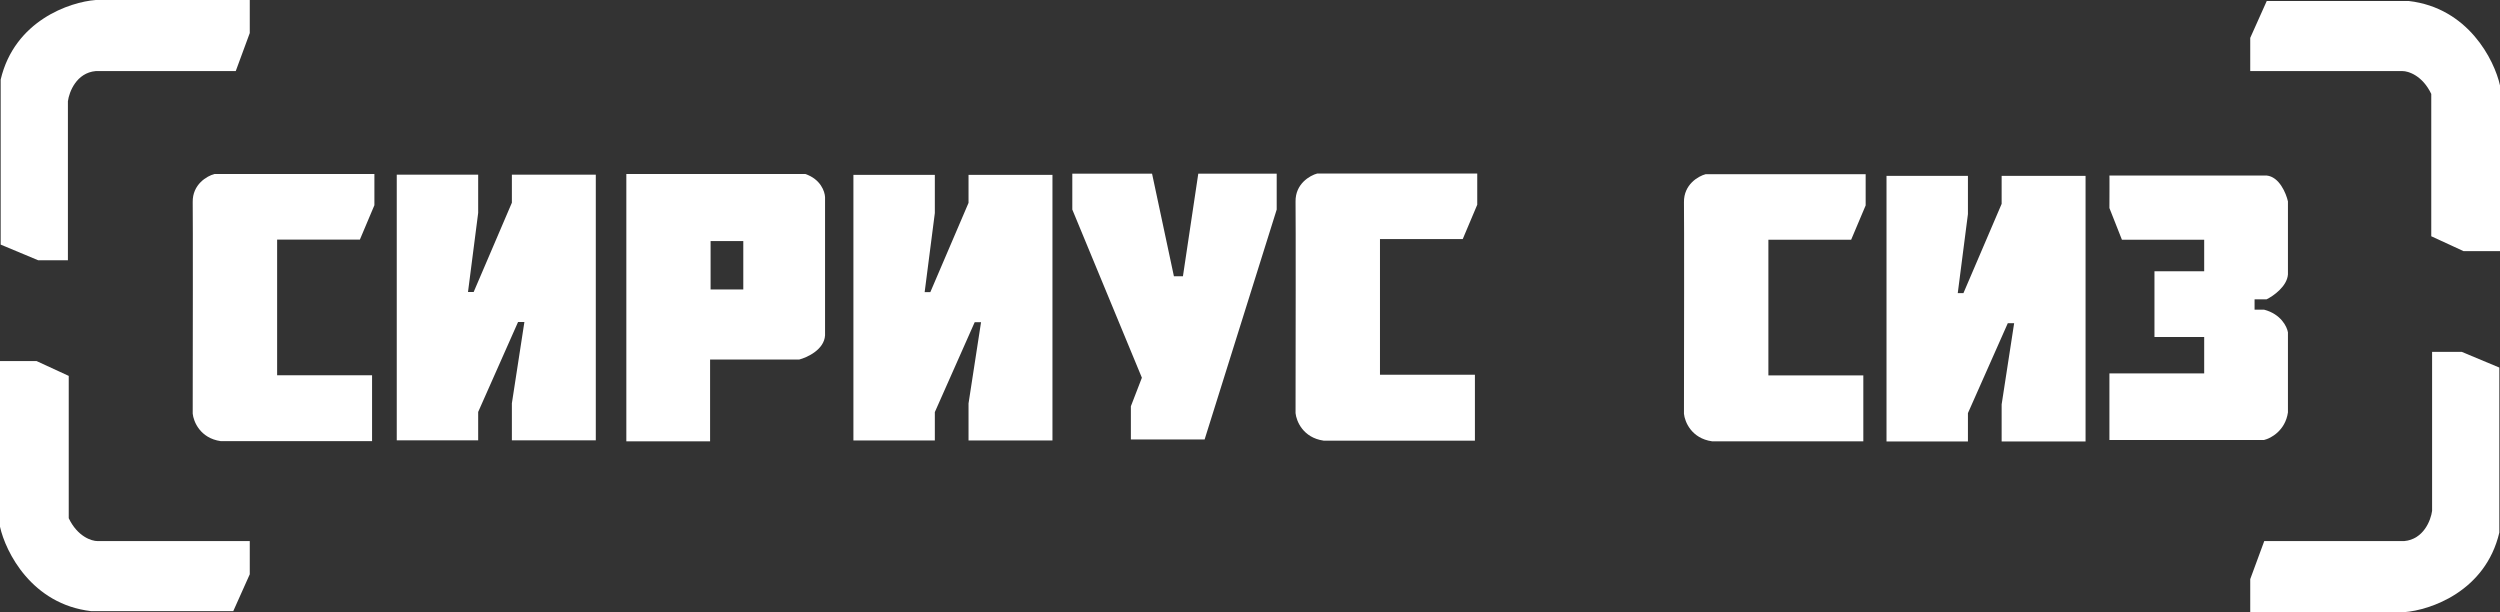
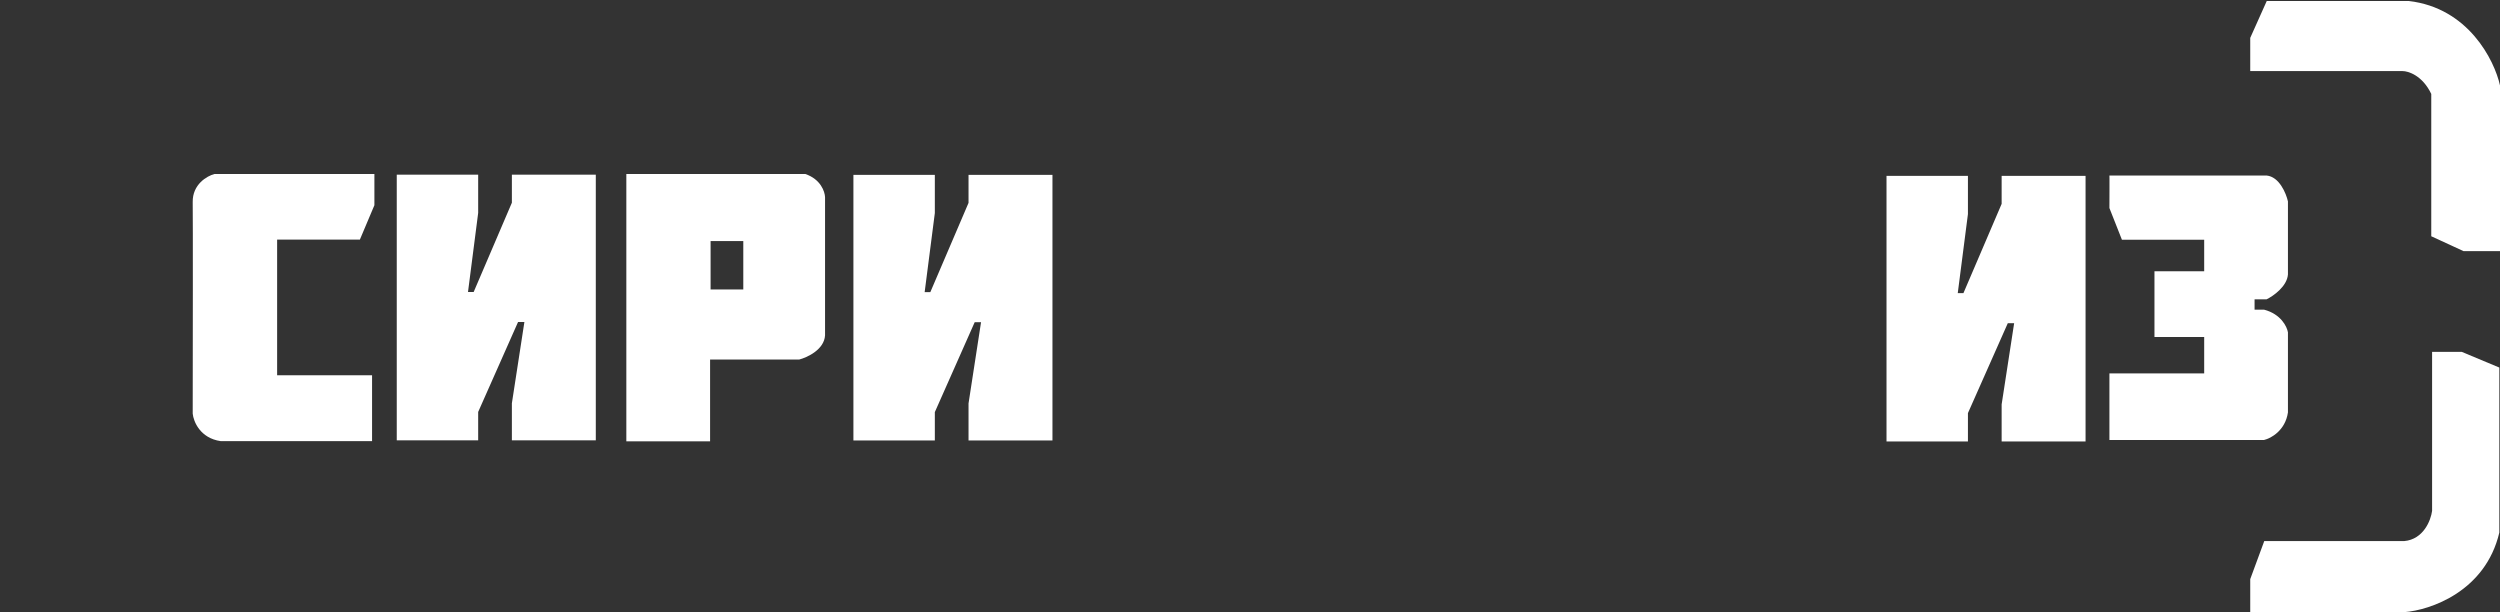
<svg xmlns="http://www.w3.org/2000/svg" width="7492" height="1835" viewBox="0 0 7492 1835" fill="none">
  <rect x="0" y="0" width="7492" height="1835" fill="#333333" stroke="none" />
-   <path d="M203.5 303.5V780H114.5L2 733V238.5C43.6 61.7 209.333 5.833 287 0H748.5V99L706.5 213H287C229 218.2 207.167 275.5 203.5 303.5Z" fill="white" />
  <path d="M7288.5 1531V1054.5H7377.5L7490 1101.5V1596C7448.4 1772.8 7282.67 1828.67 7205 1834.5H6743.5V1735.5L6785.5 1621.5H7205C7263 1616.3 7284.83 1559 7288.5 1531Z" fill="white" />
-   <path d="M0 1578.5V1082H109.5L206 1126.5V1553C232.4 1608.2 274.667 1621.67 292.5 1621.5H748.5V1721L699 1831.5H273.5C95.1 1811.1 16.833 1654.33 0 1578.5Z" fill="white" />
  <path d="M7492 256V752.5H7382.5L7286 708V281.5C7259.6 226.3 7217.33 212.833 7199.5 213H6743.5V113.5L6793 3H7218.5C7396.9 23.4 7475.17 180.167 7492 256Z" fill="white" />
  <path d="M1122 615L1078.5 718H830.5V1124.5H1115V1322H661.5C599.9 1313.2 579.833 1263.33 577.5 1239.5C577.833 1050.33 578.3 658.7 577.5 605.5C576.7 552.3 620.5 527.333 642.5 521.5H1122V615Z" fill="white" />
-   <path d="M4427.01 613.5L4383.51 716.5H4135.51V1123H4420.01V1320.5H3966.51C3904.91 1311.7 3884.84 1261.83 3882.51 1238C3882.84 1048.83 3883.31 657.2 3882.51 604C3881.71 550.8 3925.51 525.833 3947.51 520H4427.01V613.5Z" fill="white" />
-   <path d="M5591.01 615.5L5547.51 718.5H5299.51V1125H5584.01V1322.5H5130.51C5068.91 1313.7 5048.84 1263.83 5046.51 1240C5046.84 1050.83 5047.31 659.2 5046.51 606C5045.71 552.8 5089.51 527.833 5111.51 522H5591.01V615.5Z" fill="white" />
-   <path d="M3213.5 628V523V520.5H3452.5L3518 828H3545L3591 520.5H3826V628L3610 1317H3389V1217.5L3422 1132L3213.5 628Z" fill="white" />
  <path d="M1189 1319.5V523.5H1433V638L1402.5 875H1419.5L1534 607.5V523.5H1785.5V1319.5H1534V1208.5L1571.5 965H1552.5L1433 1234.5V1319.5H1189Z" fill="white" />
  <path d="M2557.5 1320V524H2801.5V638.5L2771 875.5H2788L2902.5 608V524H3154V1320H2902.5V1209L2940 965.5H2921L2801.5 1235V1320H2557.5Z" fill="white" />
  <path d="M5653.5 1323V527H5897.5V641.5L5867 878.5H5884L5998.5 611V527H6250V1323H5998.5V1212L6036 968.5H6017L5897.5 1238V1323H5653.5Z" fill="white" />
  <path d="M2413.5 521.5C2459.5 537.1 2472 574.333 2472.5 591V1005C2470.1 1047.4 2419.83 1071 2395 1077.5H2128V1322.5H1877V521.5H2413.5ZM2129.5 722.5V867.5H2227.5V722.5H2129.5Z" fill="white" />
  <path d="M6321.5 623.5C6321.67 589.333 6321.9 522.5 6321.5 528.5V526H6792.5C6830.5 529.6 6851 579.167 6856.5 603.5V822.5C6853.7 858.5 6812.67 887.167 6792.5 897H6756.5V928H6785C6835.4 941.2 6853.67 978.833 6856.5 996V1236C6848.5 1290.4 6805.5 1313.67 6785 1318.5H6321.5V1119H6605.5V1010H6456.5V813H6605.5V718.5H6359L6321.5 623.5Z" fill="white" />
</svg>